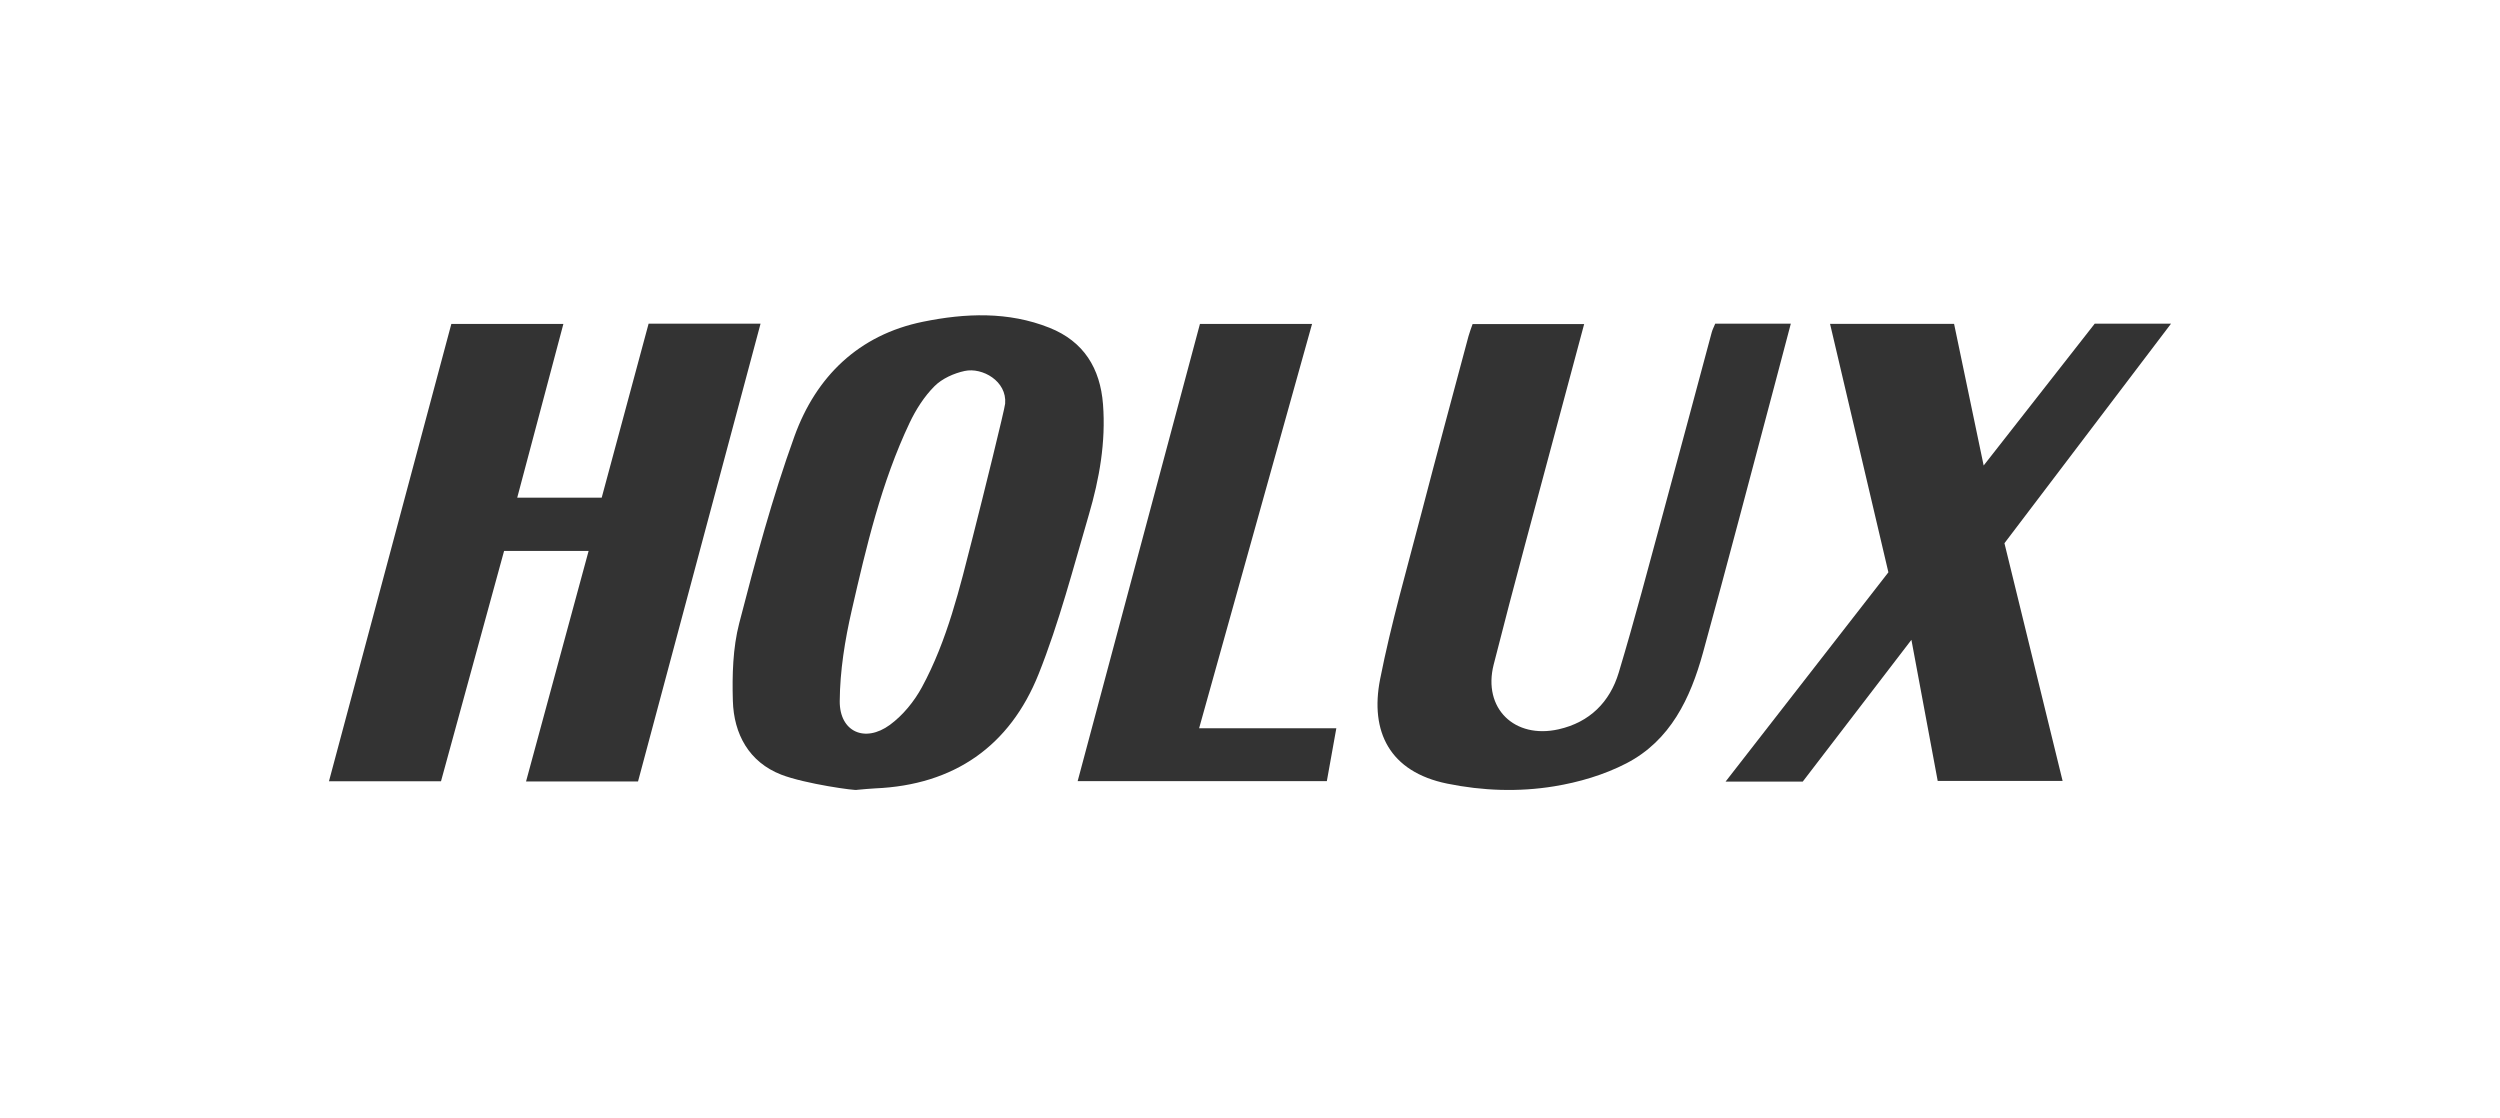
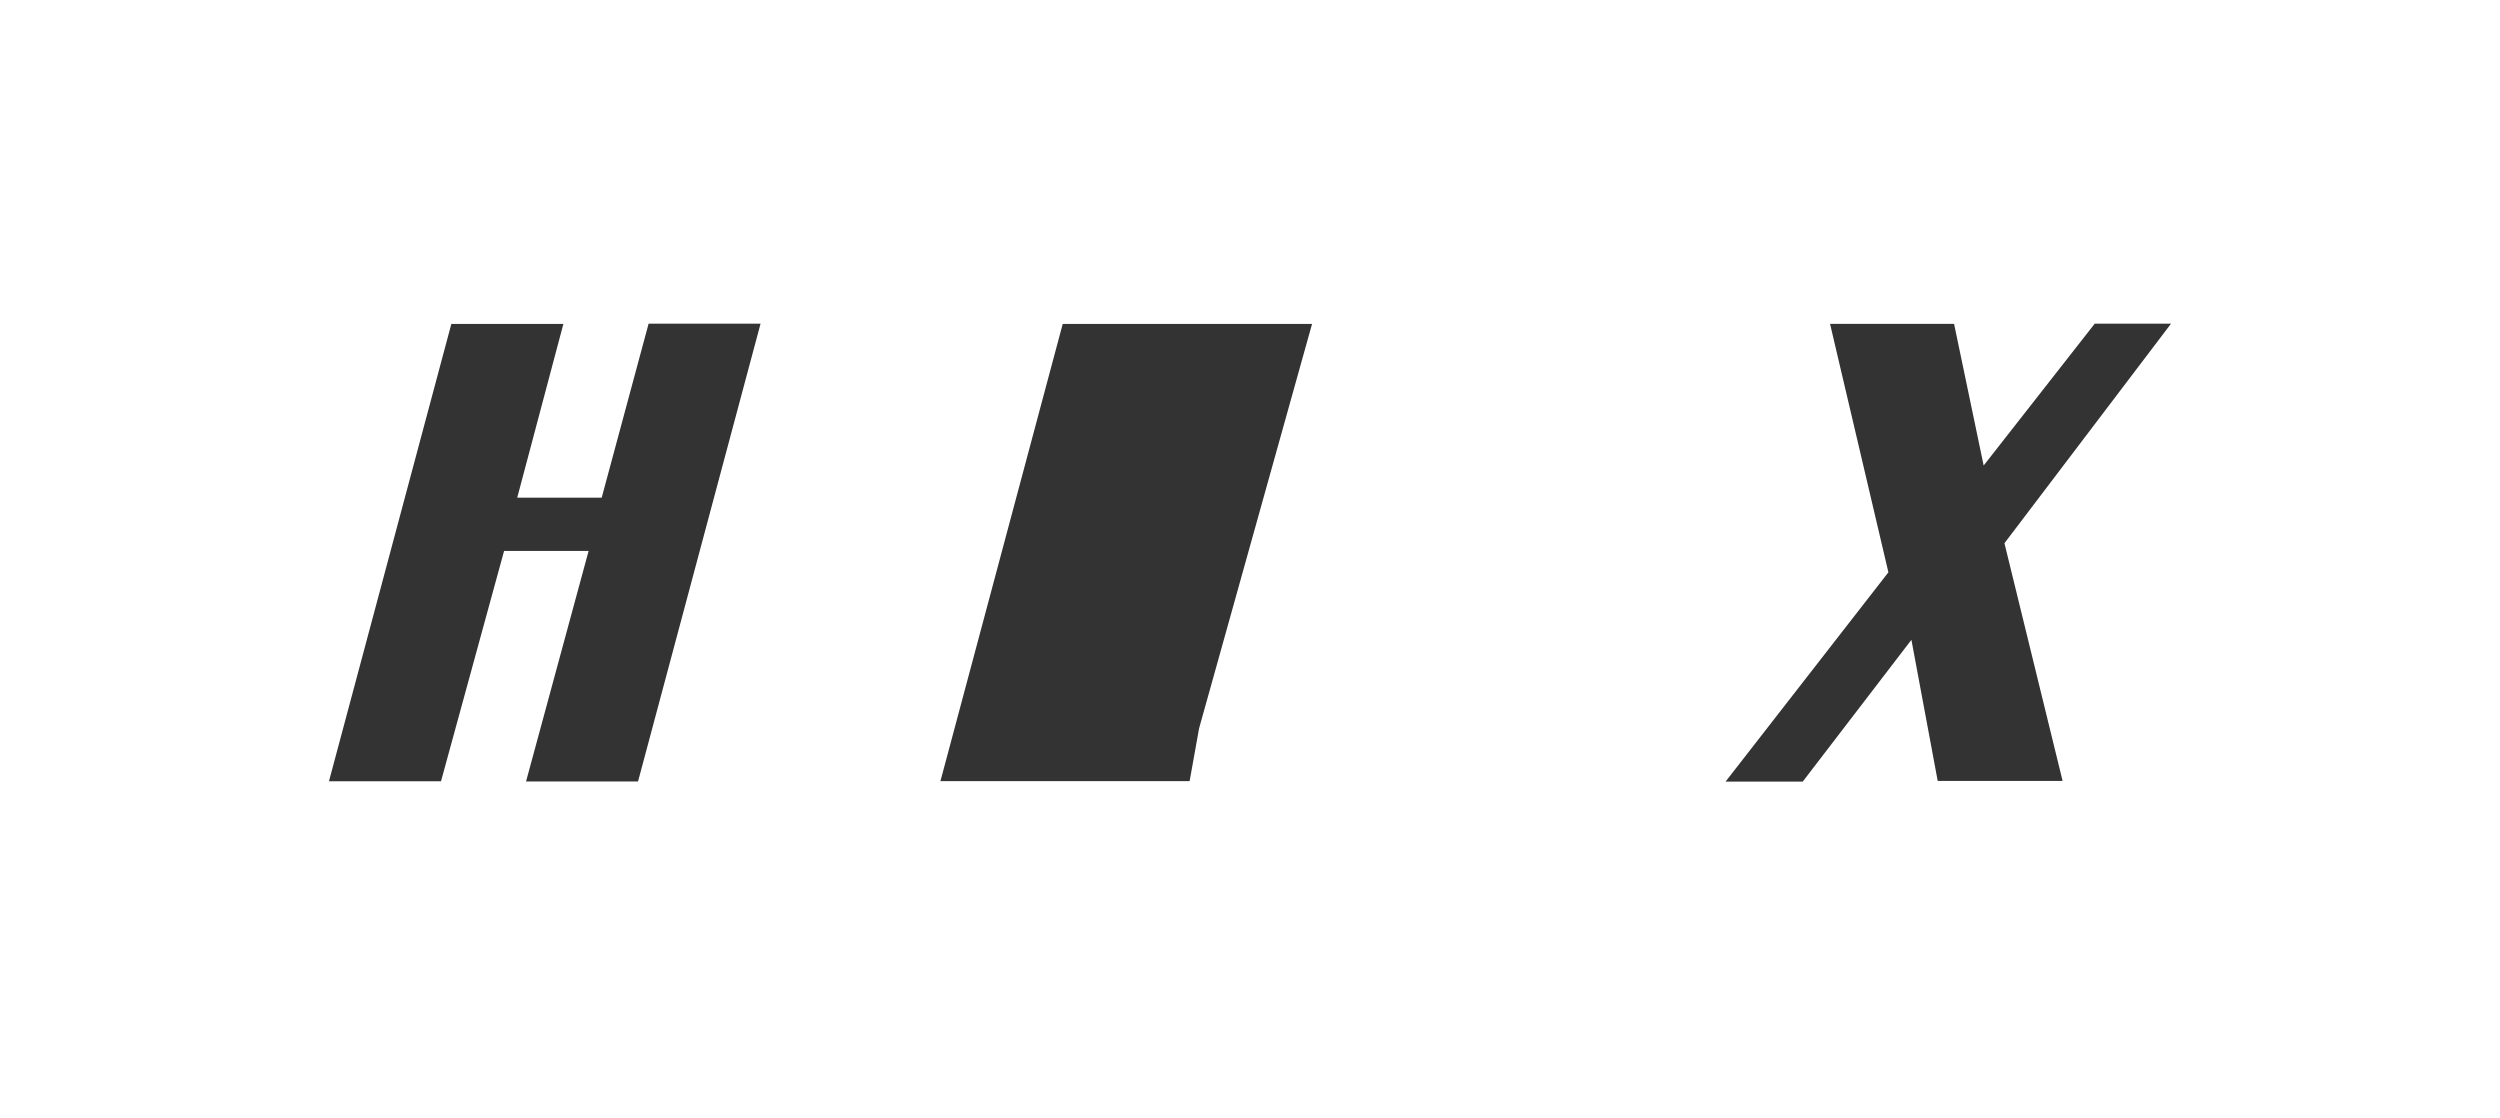
<svg xmlns="http://www.w3.org/2000/svg" version="1.1" x="0px" y="0px" width="190px" height="85px" viewBox="0 0 190 85" enable-background="new 0 0 190 85" xml:space="preserve">
  <g id="Vrstva_2" display="none">
</g>
  <g id="Vrstva_4">
    <g>
      <g>
        <path fill-rule="evenodd" clip-rule="evenodd" fill="#333333" d="M48.491,59.389c-2.881,0-5.631,0-8.511,0     c1.591-5.859,3.159-11.638,4.755-17.519c-2.185,0-4.223,0-6.424,0c-1.586,5.791-3.186,11.63-4.795,17.508     c-2.82,0-5.562,0-8.515,0c3.109-11.619,6.196-23.156,9.301-34.758c2.811,0,5.586,0,8.515,0c-1.167,4.39-2.32,8.731-3.508,13.203     c2.195,0,4.25,0,6.42,0c1.186-4.398,2.377-8.813,3.565-13.223c2.849,0,5.561,0,8.508,0     C54.682,36.255,51.593,47.796,48.491,59.389z" />
-         <path fill-rule="evenodd" clip-rule="evenodd" fill="#333333" d="M59.371,58.872c-2.44-0.951-3.603-3.076-3.674-5.613     c-0.056-1.961-0.004-4.004,0.482-5.887c1.234-4.782,2.521-9.573,4.198-14.212c1.639-4.534,4.872-7.71,9.777-8.709     c3.214-0.654,6.474-0.79,9.608,0.46c2.6,1.037,3.858,3.076,4.067,5.823c0.219,2.869-0.276,5.656-1.075,8.379     c-1.191,4.062-2.253,8.187-3.816,12.106c-2.188,5.486-6.429,8.446-12.426,8.698c-0.46,0.02-0.917,0.074-1.375,0.111     C65.117,60.116,61.181,59.577,59.371,58.872z M76.391,30.68c0.146-1.721-1.738-2.773-3.074-2.487     c-0.821,0.176-1.719,0.579-2.299,1.161c-0.779,0.781-1.41,1.775-1.888,2.781c-2.147,4.533-3.286,9.396-4.398,14.249     c-0.517,2.256-0.896,4.596-0.912,6.9c-0.017,2.33,1.909,3.199,3.814,1.804c0.986-0.723,1.844-1.776,2.431-2.859     c1.936-3.571,2.868-7.517,3.864-11.416C74.731,37.674,76.354,31.102,76.391,30.68z" />
-         <path fill-rule="evenodd" clip-rule="evenodd" fill="#333333" d="M130.357,24.6c1.918,0,3.747,0,5.745,0     c-0.417,1.578-0.806,3.063-1.201,4.547c-1.819,6.825-3.601,13.661-5.478,20.47c-0.951,3.45-2.469,6.661-5.813,8.394     c-1.689,0.876-3.618,1.443-5.503,1.75c-2.685,0.438-5.422,0.345-8.12-0.206c-4.375-0.894-5.885-3.948-5.097-7.944     c0.833-4.222,2.036-8.371,3.12-12.542c1.172-4.513,2.393-9.014,3.596-13.519c0.081-0.301,0.199-0.593,0.311-0.921     c2.815,0,5.582,0,8.479,0c-0.704,2.627-1.382,5.138-2.051,7.652c-1.618,6.075-3.284,12.138-4.827,18.232     c-0.842,3.321,1.587,5.673,4.944,4.912c2.353-0.533,3.889-2.071,4.562-4.307c1.211-4.024,2.277-8.092,3.38-12.148     c1.242-4.568,2.457-9.144,3.688-13.714C130.146,25.054,130.248,24.865,130.357,24.6z" />
        <path fill-rule="evenodd" clip-rule="evenodd" fill="#333333" d="M139.084,24.614c3.194,0,6.222,0,9.426,0     c0.72,3.45,1.45,6.948,2.248,10.765c2.947-3.765,5.688-7.263,8.443-10.782c1.859,0,3.692,0,5.799,0     c-4.267,5.623-8.436,11.117-12.662,16.687c1.461,5.973,2.927,11.963,4.421,18.069c-3.192,0-6.251,0-9.493,0     c-0.634-3.4-1.283-6.884-1.999-10.726c-2.887,3.767-5.575,7.274-8.259,10.775c-1.897,0-3.73,0-5.865,0     c4.185-5.379,8.244-10.598,12.375-15.907C142.056,37.27,140.582,30.996,139.084,24.614z" />
-         <path fill-rule="evenodd" clip-rule="evenodd" fill="#333333" d="M99.717,24.617c-2.868,10.268-5.704,20.418-8.585,30.732     c3.53,0,6.876,0,10.429,0c-0.255,1.423-0.482,2.689-0.721,4.017c-6.287,0-12.498,0-18.938,0     c3.107-11.614,6.193-23.155,9.294-34.749C94.02,24.617,96.764,24.617,99.717,24.617z" />
+         <path fill-rule="evenodd" clip-rule="evenodd" fill="#333333" d="M99.717,24.617c-2.868,10.268-5.704,20.418-8.585,30.732     c-0.255,1.423-0.482,2.689-0.721,4.017c-6.287,0-12.498,0-18.938,0     c3.107-11.614,6.193-23.155,9.294-34.749C94.02,24.617,96.764,24.617,99.717,24.617z" />
      </g>
    </g>
  </g>
</svg>